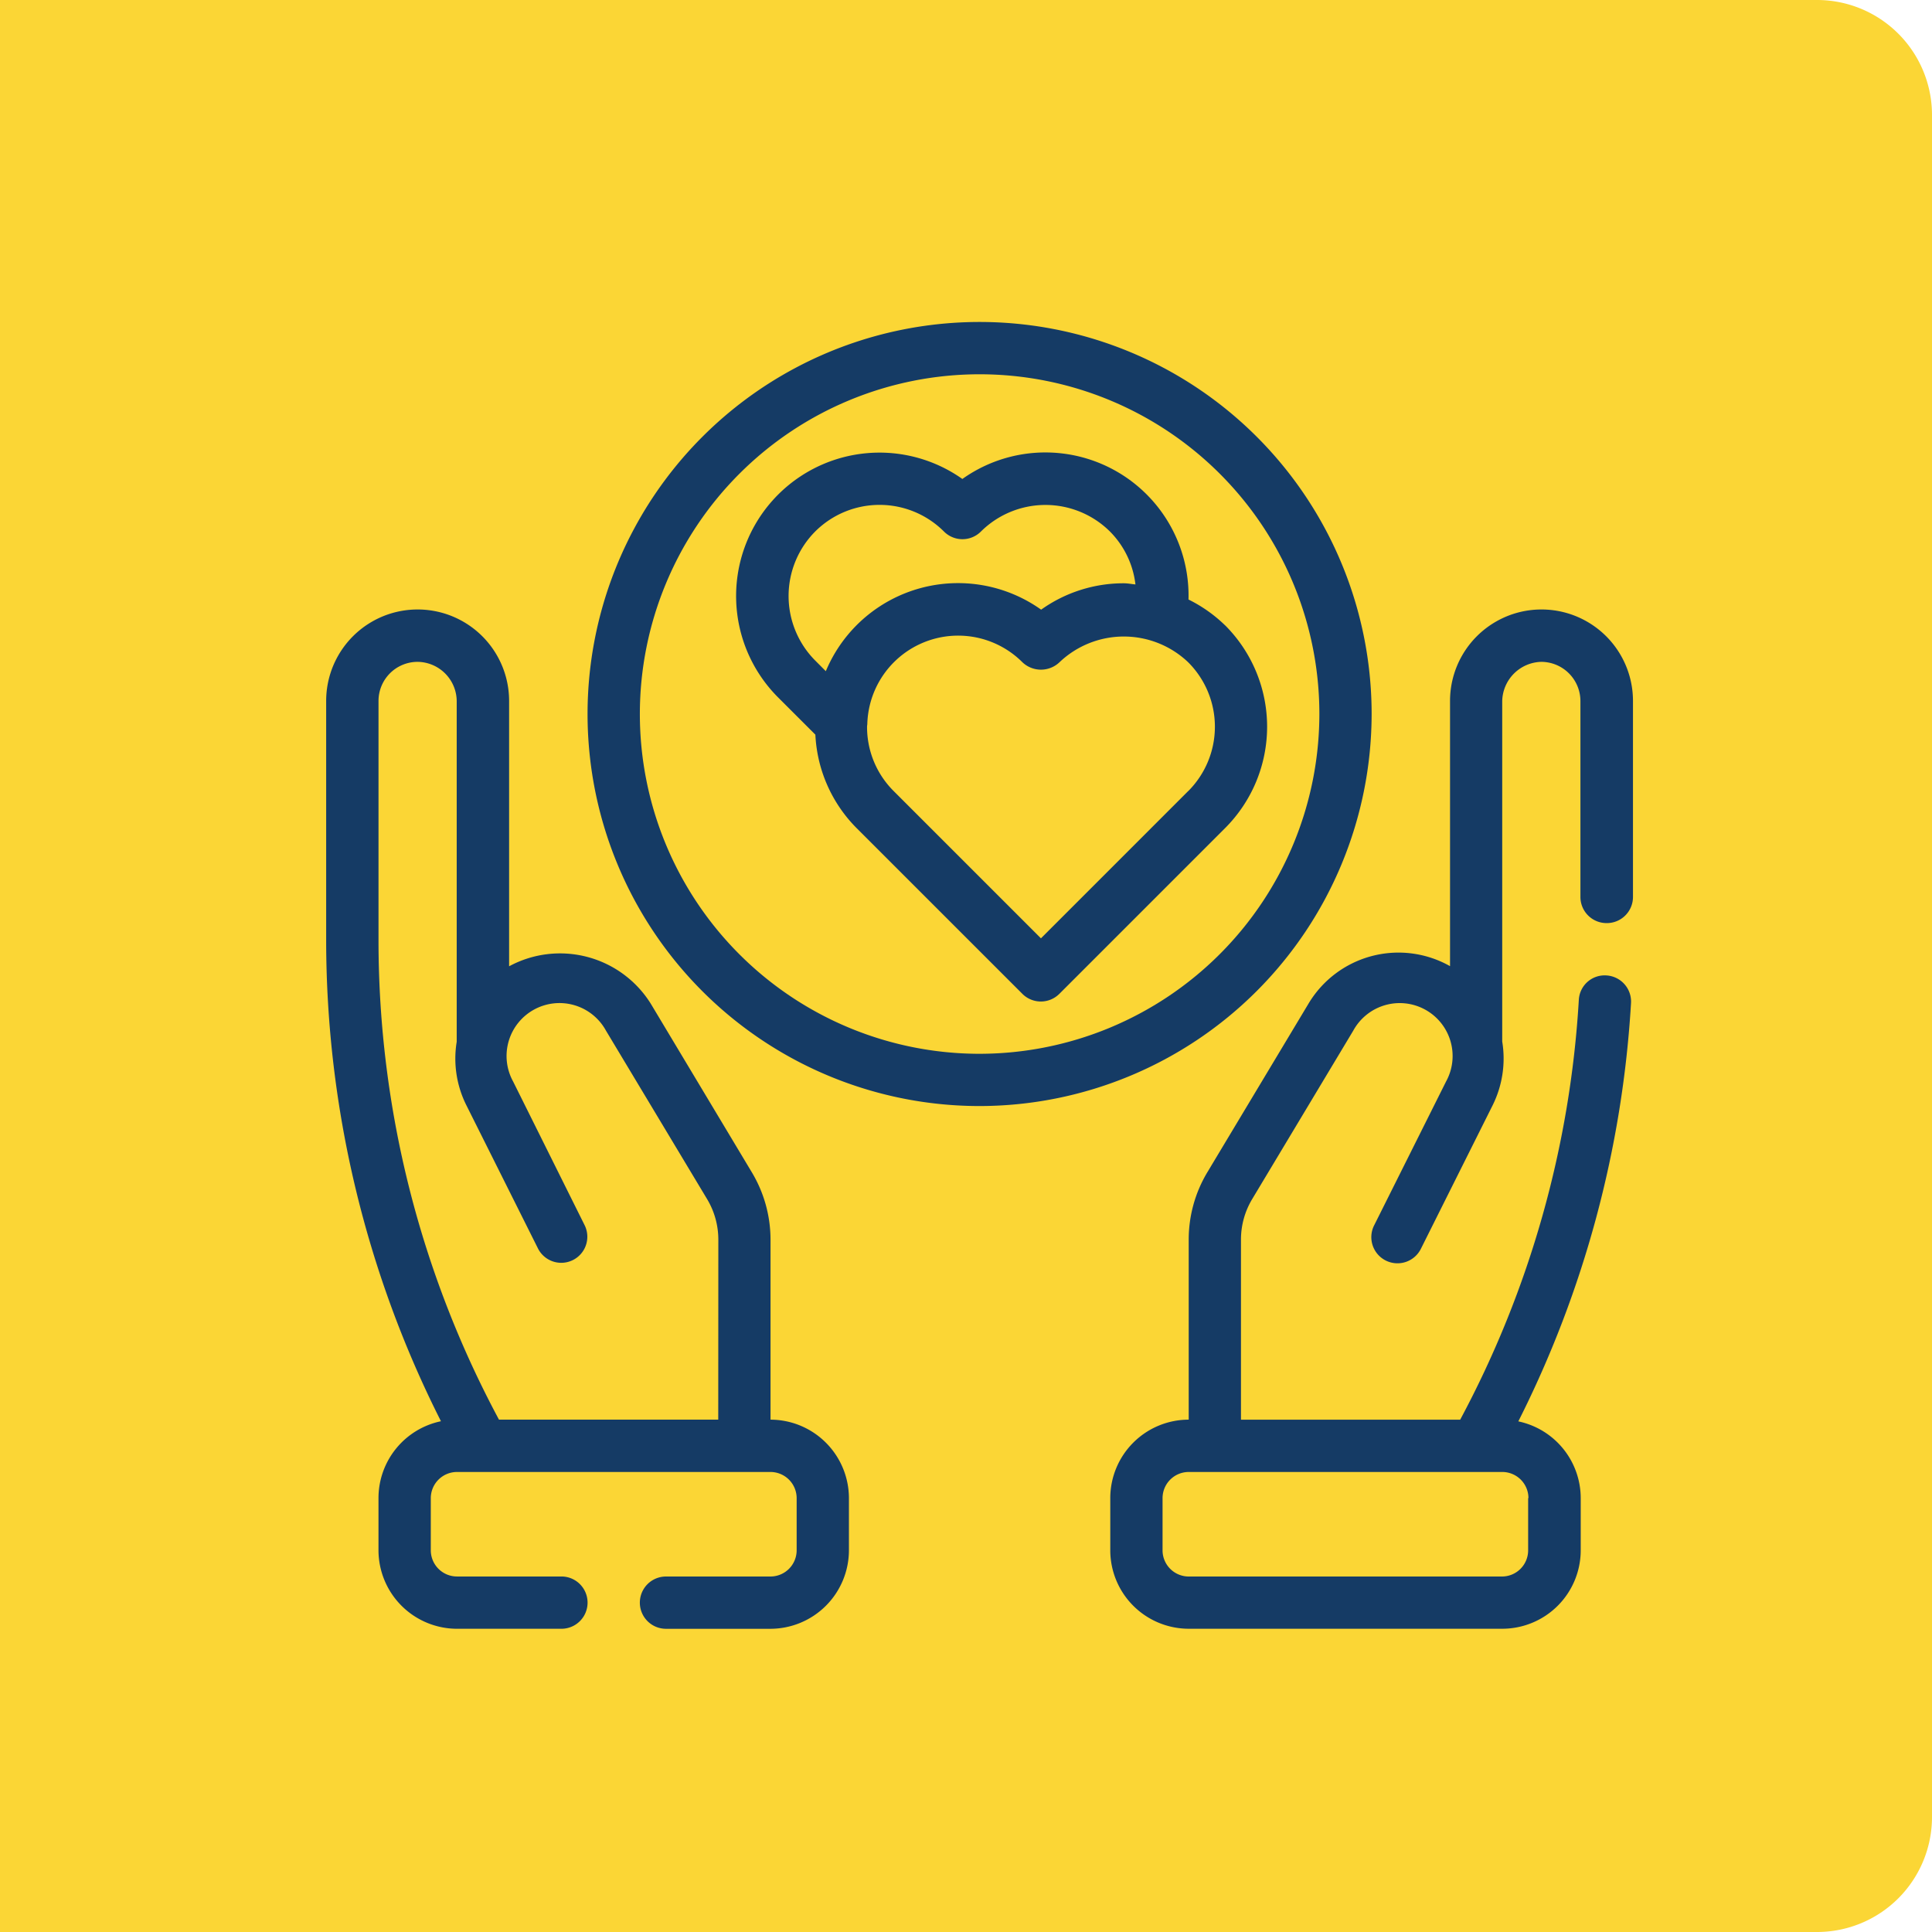
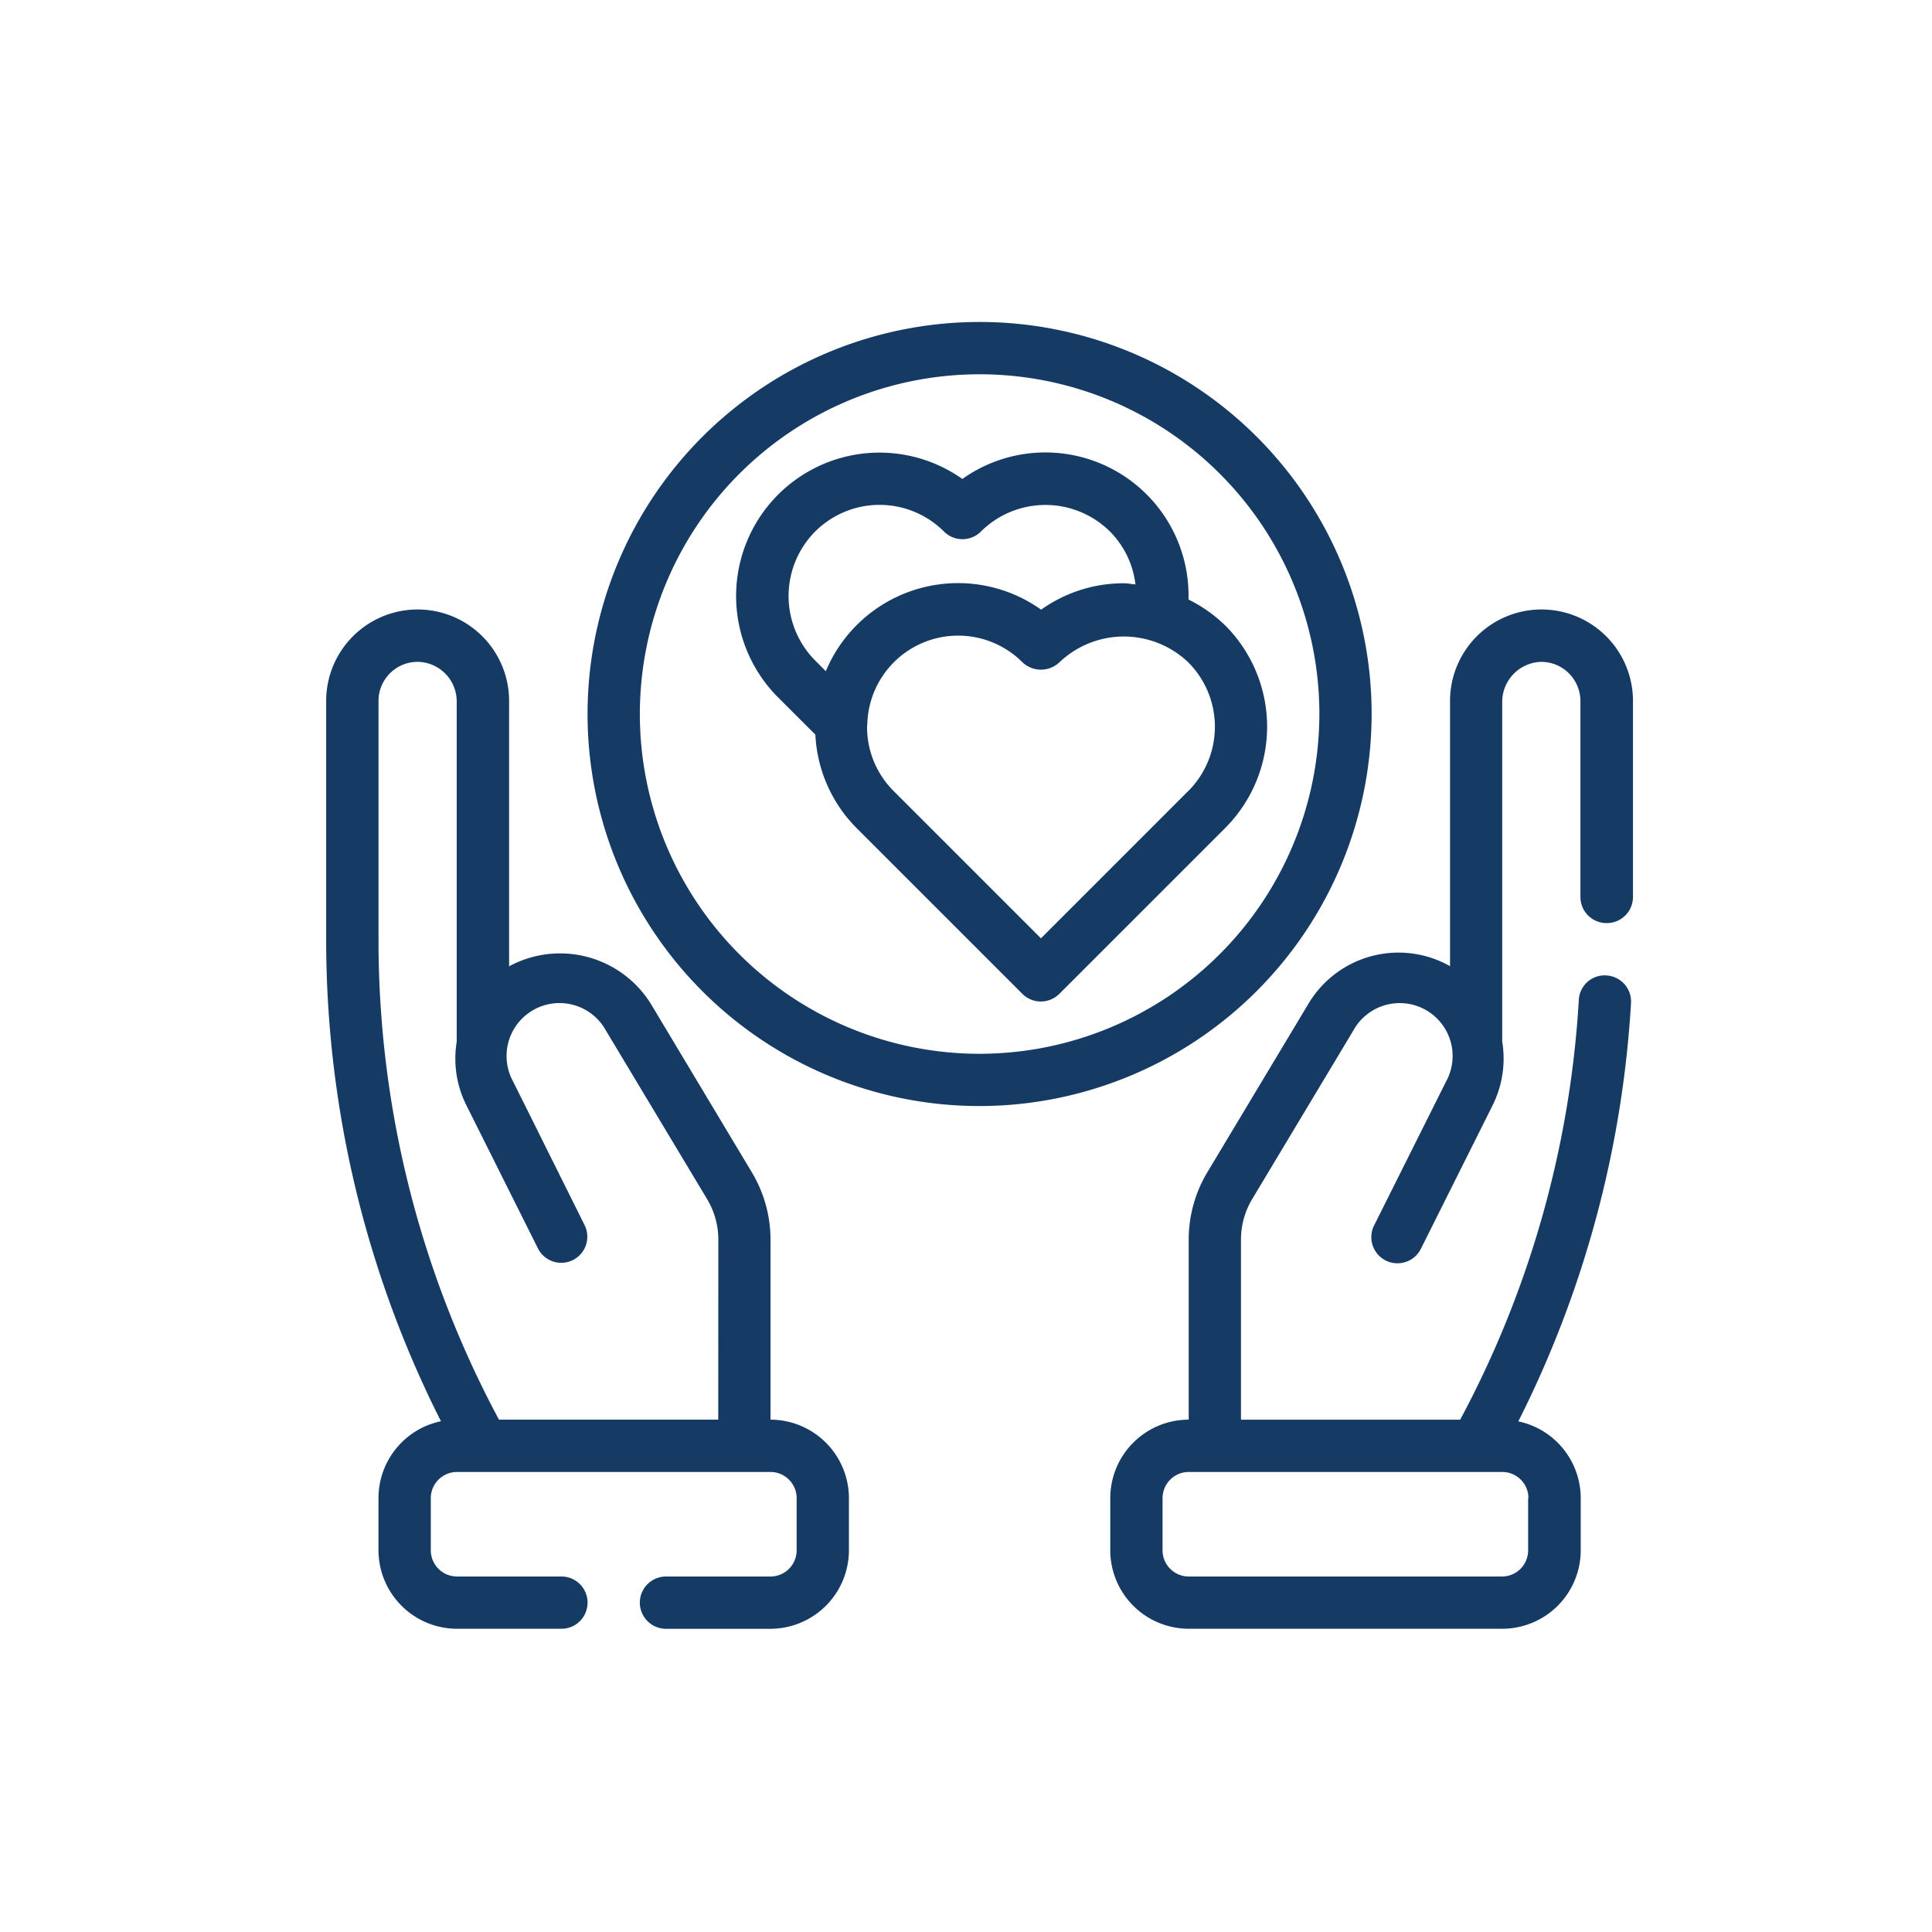
<svg xmlns="http://www.w3.org/2000/svg" width="84" height="84" viewBox="0 0 84 84">
  <defs>
    <clipPath id="clip-path">
      <rect id="Rectangle_691" data-name="Rectangle 691" width="57" height="57" transform="translate(-0.185)" fill="#153b65" />
    </clipPath>
  </defs>
  <g id="Groupe_1470" data-name="Groupe 1470" transform="translate(-1004 -2133)">
-     <path id="Rectangle_688" data-name="Rectangle 688" d="M0,0H79a5,5,0,0,1,5,5V79a5,5,0,0,1-5,5H0a0,0,0,0,1,0,0V0A0,0,0,0,1,0,0Z" transform="translate(1004 2133)" fill="#fbd635" />
    <g id="Groupe_853" data-name="Groupe 853" transform="translate(1018.184 2147)" clip-path="url(#clip-path)">
      <path id="Tracé_333" data-name="Tracé 333" d="M19.317,46.226V38.4a5.7,5.7,0,0,0-.807-2.92l-4.4-7.341a4.652,4.652,0,0,0-6.159-1.625V14.977a3.977,3.977,0,1,0-7.954,0V25.431A46.435,46.435,0,0,0,4.988,46.294a3.414,3.414,0,0,0-2.716,3.341v2.273a3.419,3.419,0,0,0,3.409,3.409h4.545a1.136,1.136,0,1,0,0-2.273H5.682a1.14,1.14,0,0,1-1.136-1.136V49.634A1.14,1.14,0,0,1,5.682,48.5H19.317a1.14,1.14,0,0,1,1.136,1.136v2.273a1.14,1.14,0,0,1-1.136,1.136H14.772a1.136,1.136,0,1,0,0,2.273h4.545a3.419,3.419,0,0,0,3.409-3.409V49.634a3.419,3.419,0,0,0-3.409-3.409m-2.273,0H7.511A44.08,44.08,0,0,1,2.273,25.431V14.977a1.7,1.7,0,0,1,1.7-1.7,1.721,1.721,0,0,1,1.7,1.7V29.795a4.528,4.528,0,0,0,.409,2.739l3.125,6.25a1.133,1.133,0,0,0,2.023-1.023L8.125,31.522a2.3,2.3,0,0,1,4.034-2.216l4.4,7.329a3.428,3.428,0,0,1,.489,1.761Z" transform="translate(0 1.499)" fill="#153b65" />
      <path id="Tracé_334" data-name="Tracé 334" d="M51.59,24.636A1.137,1.137,0,0,0,52.726,23.5V14.977a3.977,3.977,0,1,0-7.954,0V26.508a4.557,4.557,0,0,0-6.153,1.629l-4.4,7.334a5.685,5.685,0,0,0-.809,2.923v7.831A3.413,3.413,0,0,0,30,49.634v2.273a3.413,3.413,0,0,0,3.409,3.409H47.045a3.413,3.413,0,0,0,3.409-3.409V49.634A3.414,3.414,0,0,0,47.741,46.3a46.447,46.447,0,0,0,4.9-18.189,1.138,1.138,0,0,0-1.07-1.2,1.124,1.124,0,0,0-1.2,1.07,44.128,44.128,0,0,1-5.158,18.246H35.682V38.394a3.42,3.42,0,0,1,.485-1.754l4.4-7.333A2.3,2.3,0,0,1,44.6,31.522l-3.121,6.242a1.137,1.137,0,1,0,2.034,1.016l3.12-6.241a4.568,4.568,0,0,0,.408-2.756V14.977a1.743,1.743,0,0,1,1.7-1.7,1.707,1.707,0,0,1,1.7,1.7V23.5a1.137,1.137,0,0,0,1.136,1.136m-3.409,25v2.273a1.138,1.138,0,0,1-1.136,1.136H33.409a1.138,1.138,0,0,1-1.136-1.136V49.634A1.138,1.138,0,0,1,33.409,48.5H47.045a1.138,1.138,0,0,1,1.136,1.136" transform="translate(4.089 1.499)" fill="#153b65" />
      <path id="Tracé_335" data-name="Tracé 335" d="M44.089,17.045A17.045,17.045,0,1,0,27.045,34.089,17.064,17.064,0,0,0,44.089,17.045M27.045,31.817A14.772,14.772,0,1,1,41.817,17.045,14.789,14.789,0,0,1,27.045,31.817" transform="translate(1.363)" fill="#153b65" />
      <path id="Tracé_336" data-name="Tracé 336" d="M36.943,12.508a6.237,6.237,0,0,0-1.592-1.124,6.225,6.225,0,0,0-9.832-5.241,6.235,6.235,0,0,0-8.009,9.5l1.618,1.617a6.18,6.18,0,0,0,1.791,4.061l7.209,7.208a1.136,1.136,0,0,0,1.607,0l7.209-7.208a6.234,6.234,0,0,0,0-8.814M19.119,8.428a3.962,3.962,0,0,1,5.6,0,1.135,1.135,0,0,0,1.607,0,3.982,3.982,0,0,1,5.61,0,3.9,3.9,0,0,1,1.108,2.3c-.169-.014-.332-.05-.5-.05a6.173,6.173,0,0,0-3.6,1.147A6.231,6.231,0,0,0,19.582,14.5l-.462-.464a3.979,3.979,0,0,1,0-5.609M35.335,19.715l-6.4,6.4-6.4-6.4a3.931,3.931,0,0,1-1.16-2.8c0-.043.01-.084.012-.127l0-.022a3.951,3.951,0,0,1,6.745-2.652,1.17,1.17,0,0,0,1.607,0,4.057,4.057,0,0,1,5.6,0,3.96,3.96,0,0,1,0,5.6" transform="translate(2.139 0.682)" fill="#153b65" />
    </g>
  </g>
</svg>